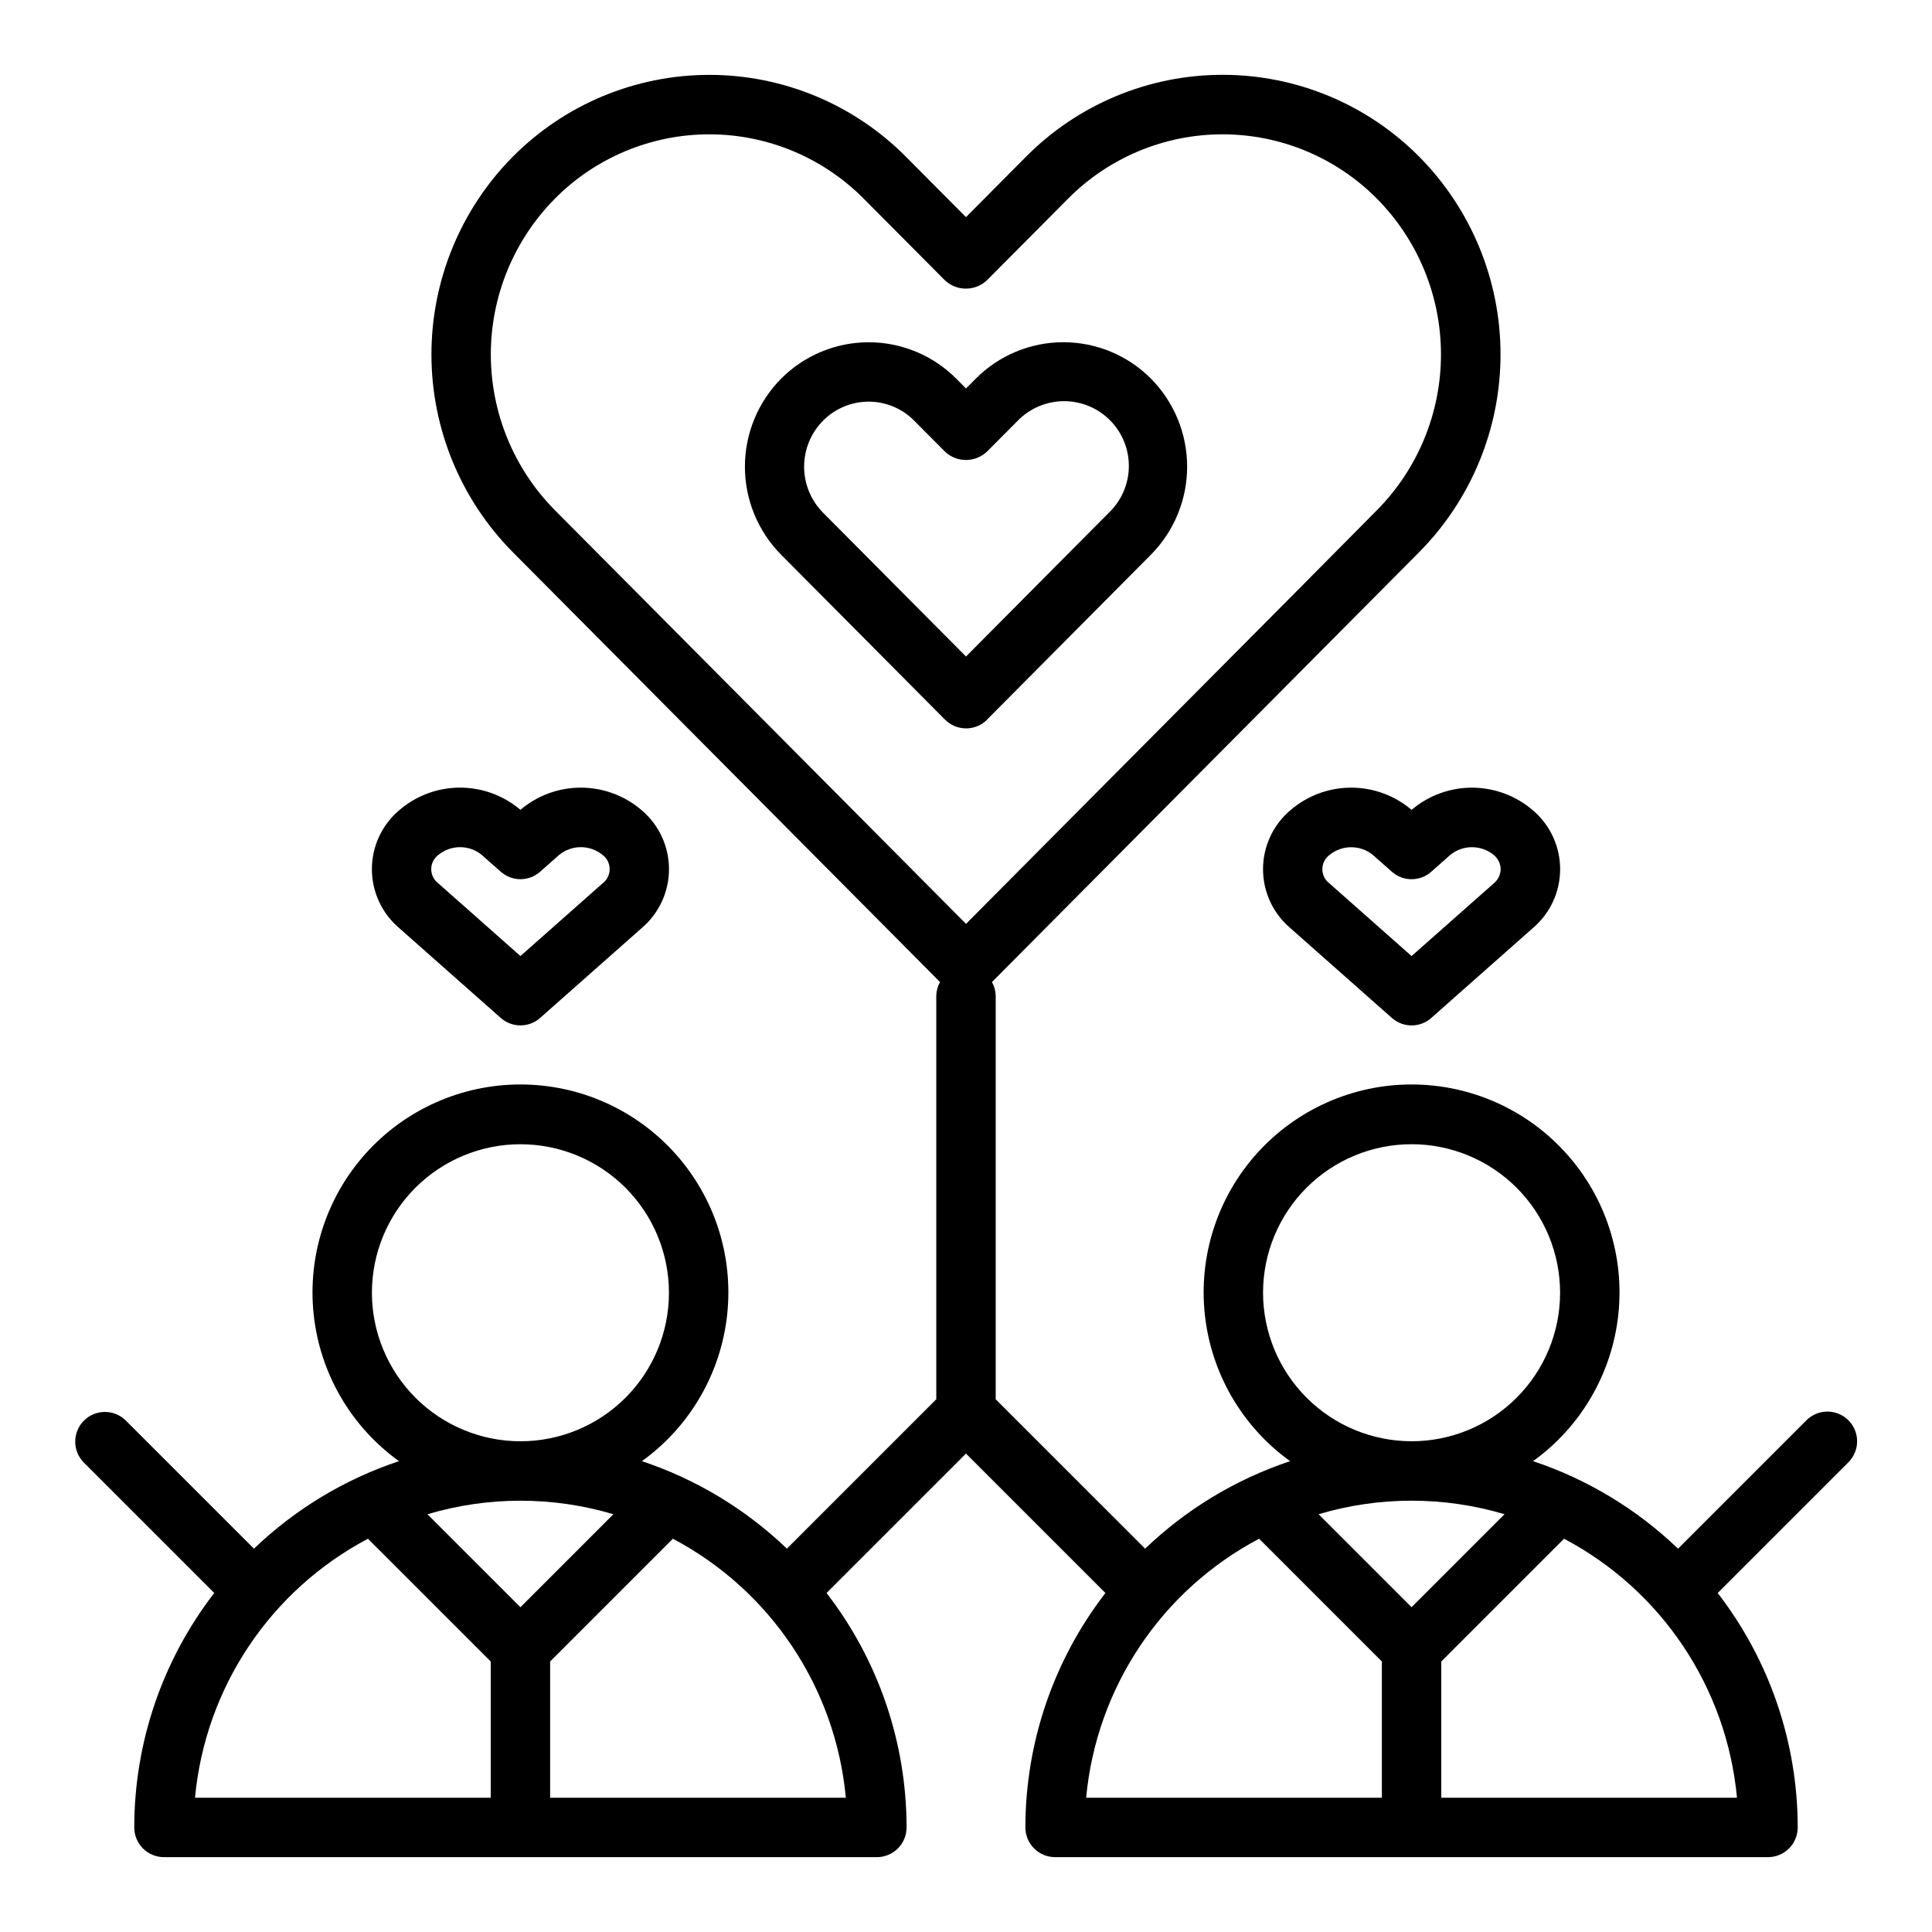
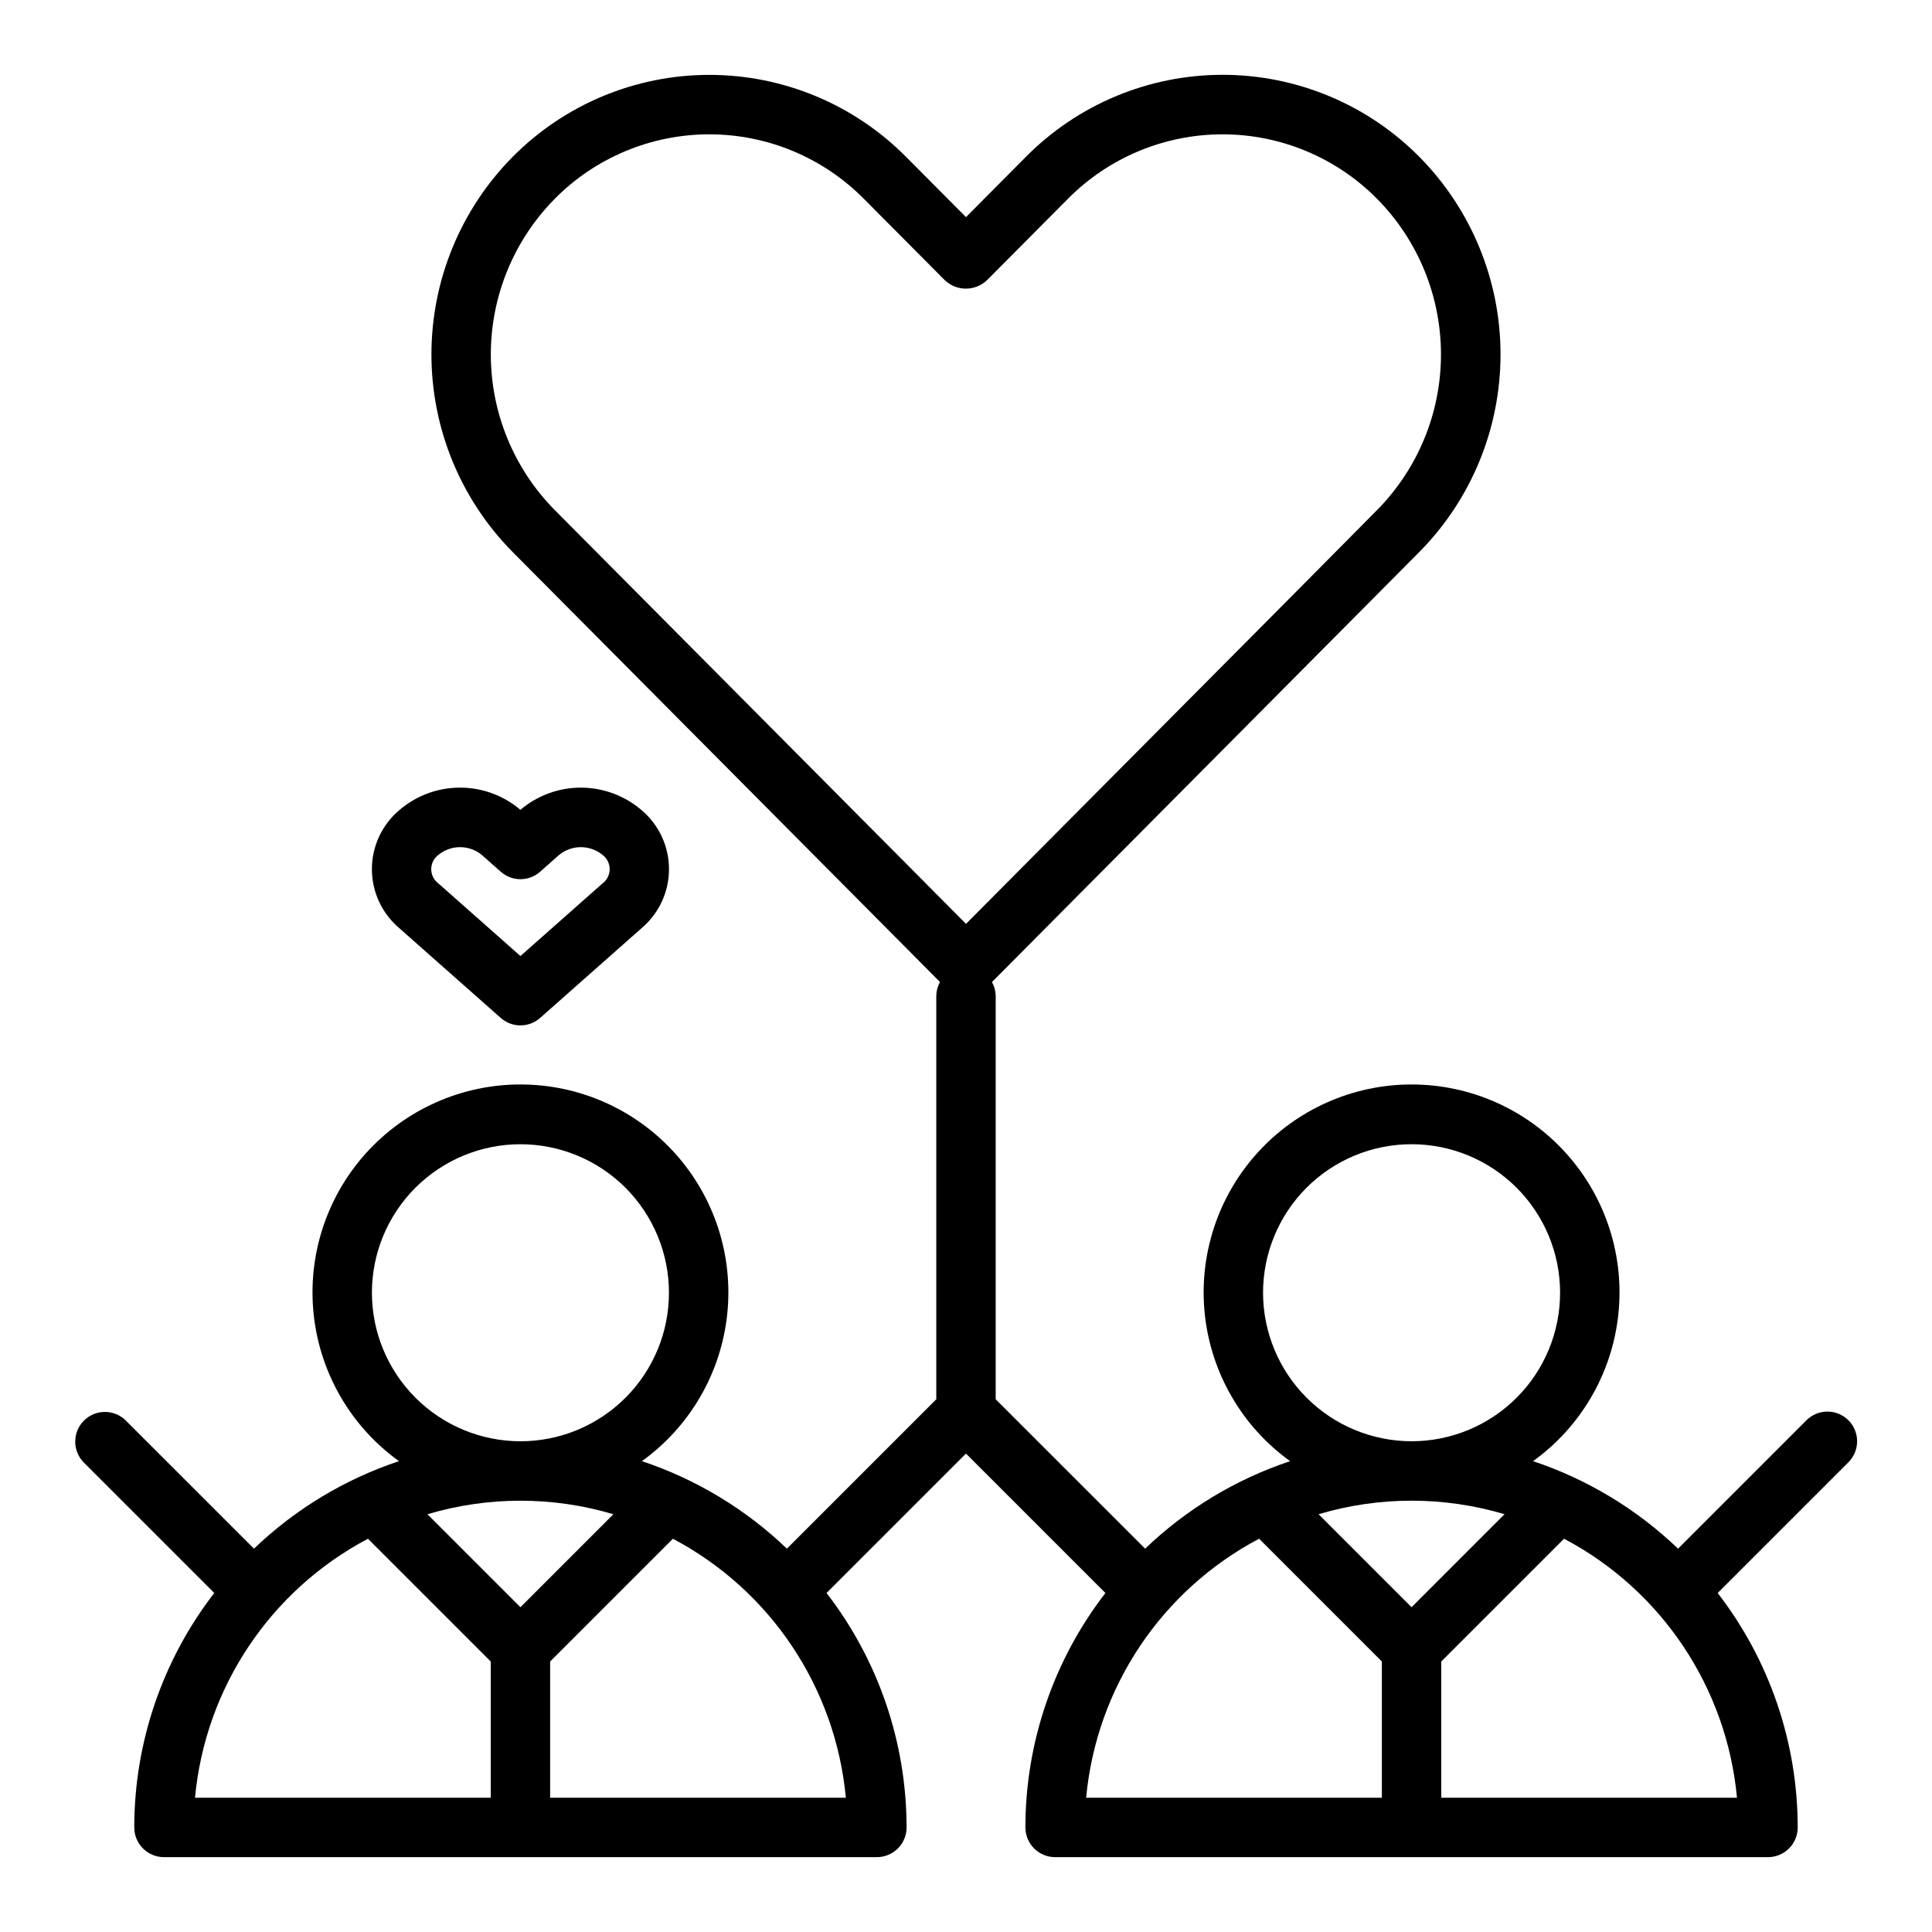
<svg xmlns="http://www.w3.org/2000/svg" fill="#000000" width="800px" height="800px" version="1.1" viewBox="144 144 512 512">
  <g>
    <path d="m633.85 520.39c-3.074-3.074-8.055-3.074-11.129 0l-34.023 34.023c-10.934-10.48-24.059-18.402-38.422-23.191 12.695-9.141 20.91-23.25 22.59-38.805 1.684-15.555-3.328-31.09-13.781-42.73-10.449-11.641-25.359-18.293-41.004-18.293s-30.551 6.652-41.004 18.293-15.461 27.176-13.781 42.73c1.684 15.555 9.895 29.664 22.594 38.805-14.367 4.789-27.488 12.711-38.422 23.191l-39.598-39.59v-106.95c-0.027-1.27-0.367-2.516-0.992-3.621l113.25-113.96c13.793-13.941 21.527-32.762 21.527-52.371 0-19.613-7.734-38.43-21.527-52.371-13.781-13.902-32.547-21.723-52.121-21.723s-38.336 7.82-52.121 21.723l-15.891 15.992-15.895-15.984c-13.781-13.898-32.543-21.715-52.117-21.715s-38.336 7.816-52.117 21.715c-13.793 13.938-21.531 32.758-21.531 52.371 0 19.613 7.738 38.43 21.531 52.371l113.25 113.95c-0.625 1.105-0.965 2.352-0.992 3.621v106.95l-39.59 39.59h0.004c-10.934-10.48-24.059-18.402-38.426-23.191 12.699-9.141 20.914-23.25 22.594-38.805 1.68-15.555-3.328-31.09-13.781-42.73-10.449-11.641-25.359-18.293-41.004-18.293s-30.551 6.652-41.004 18.293-15.461 27.176-13.781 42.73c1.68 15.555 9.895 29.664 22.594 38.805-14.367 4.789-27.492 12.711-38.426 23.191l-34.031-34.023c-3.086-2.984-7.996-2.941-11.035 0.094-3.035 3.039-3.078 7.945-0.094 11.035l34.637 34.637c-13.742 17.801-21.195 39.648-21.199 62.137 0 2.086 0.828 4.09 2.305 5.566 1.477 1.473 3.481 2.305 5.566 2.305h188.93c2.086 0 4.09-0.832 5.566-2.305 1.477-1.477 2.305-3.481 2.305-5.566-0.008-22.484-7.465-44.332-21.207-62.129l36.953-36.949 36.953 36.953-0.004-0.004c-13.742 17.797-21.199 39.645-21.207 62.129 0 2.086 0.828 4.09 2.305 5.566 1.477 1.473 3.481 2.305 5.566 2.305h188.93c2.09 0 4.09-0.832 5.566-2.305 1.477-1.477 2.305-3.481 2.305-5.566-0.004-22.484-7.465-44.332-21.207-62.129l34.637-34.637c1.48-1.477 2.312-3.477 2.312-5.566 0.004-2.09-0.828-4.094-2.305-5.57zm-391.29-33.797c0-10.438 4.144-20.449 11.527-27.832 7.383-7.379 17.395-11.527 27.832-11.527s20.449 4.148 27.832 11.527c7.383 7.383 11.527 17.395 11.527 27.832 0 10.441-4.144 20.453-11.527 27.832-7.383 7.383-17.395 11.527-27.832 11.527-10.434-0.012-20.438-4.16-27.816-11.539-7.379-7.379-11.531-17.383-11.543-27.82zm64 58.688-24.641 24.648-24.641-24.641c16.082-4.781 33.207-4.781 49.289 0zm-65.055 6.496 32.543 32.539v36.102h-78.367c2.711-29.148 19.949-54.961 45.832-68.637zm48.285 68.641v-36.102l32.535-32.535c25.883 13.676 43.121 39.488 45.832 68.637zm1.242-423.76h0.004c10.824-10.918 25.559-17.059 40.934-17.059s30.109 6.141 40.934 17.059l21.484 21.609c3.133 2.965 8.035 2.965 11.168 0l21.484-21.609c10.824-10.918 25.562-17.059 40.934-17.059 15.375 0 30.109 6.141 40.934 17.059 10.871 10.984 16.965 25.816 16.965 41.27s-6.094 30.281-16.965 41.27l-21.426 21.617-87.48 88.016-108.96-109.63c-10.871-10.984-16.969-25.816-16.969-41.27s6.098-30.285 16.969-41.27zm187.69 289.93c0-10.438 4.148-20.449 11.527-27.832 7.383-7.379 17.395-11.527 27.832-11.527 10.441 0 20.449 4.148 27.832 11.527 7.383 7.383 11.527 17.395 11.527 27.832 0 10.441-4.144 20.453-11.527 27.832-7.383 7.383-17.391 11.527-27.832 11.527-10.434-0.012-20.438-4.16-27.816-11.539-7.379-7.379-11.531-17.383-11.543-27.82zm64 58.688-24.641 24.648-24.641-24.641c16.082-4.781 33.207-4.781 49.289 0zm-65.055 6.496 32.543 32.539v36.102h-78.367c2.711-29.148 19.949-54.961 45.832-68.637zm48.285 68.641v-36.102l32.535-32.535c25.887 13.676 43.121 39.488 45.832 68.637z" />
-     <path d="m405.58 334.7 35.297-35.52 8.148-8.203 0.004 0.004c6.133-6.207 9.574-14.582 9.574-23.312 0-8.727-3.441-17.102-9.574-23.309-6.144-6.188-14.504-9.668-23.223-9.668-8.723 0-17.082 3.481-23.223 9.668l-2.582 2.59-2.566-2.582c-6.144-6.184-14.504-9.664-23.223-9.664s-17.078 3.481-23.223 9.664c-6.137 6.207-9.578 14.582-9.578 23.309 0 8.73 3.441 17.105 9.578 23.312l43.453 43.723v-0.004c1.477 1.488 3.488 2.324 5.586 2.324s4.106-0.836 5.582-2.324zm-43.453-54.82c-3.219-3.242-5.027-7.629-5.027-12.203 0-4.57 1.809-8.957 5.027-12.199 3.191-3.223 7.535-5.035 12.07-5.035 4.531 0 8.879 1.812 12.066 5.035l8.148 8.195c3.129 2.969 8.031 2.969 11.16 0l8.156-8.195c3.219-3.289 7.621-5.148 12.223-5.164 4.602-0.012 9.016 1.824 12.25 5.098 3.234 3.269 5.019 7.707 4.957 12.305-0.066 4.602-1.977 8.984-5.301 12.164l-37.855 38.102z" />
-     <path d="m518.08 358.62c-4.496-3.824-10.207-5.91-16.109-5.883-5.898 0.023-11.594 2.16-16.055 6.023-4.566 3.887-7.199 9.582-7.199 15.582 0 5.996 2.633 11.695 7.199 15.582l26.953 23.844c2.977 2.637 7.453 2.637 10.43 0l21.898-19.375 5.055-4.473v0.004c4.566-3.887 7.199-9.586 7.199-15.582 0-6-2.633-11.695-7.199-15.582-4.461-3.859-10.16-5.992-16.059-6.019-5.898-0.027-11.613 2.059-16.113 5.879zm23.617 15.742c-0.043 1.477-0.73 2.859-1.883 3.785l-21.734 19.219-21.734-19.23v-0.004c-1.199-0.891-1.906-2.297-1.906-3.789 0-1.492 0.707-2.898 1.906-3.789 3.344-2.707 8.125-2.707 11.469 0l5.055 4.473v-0.004c2.977 2.637 7.453 2.637 10.43 0l5.055-4.473v0.004c3.34-2.719 8.129-2.719 11.469 0 1.148 0.926 1.836 2.309 1.875 3.785z" />
    <path d="m254.81 394.39 21.898 19.375v-0.004c2.977 2.637 7.453 2.637 10.43 0l26.953-23.844c4.566-3.887 7.199-9.586 7.199-15.582 0-6-2.633-11.695-7.199-15.582-4.461-3.859-10.16-5.992-16.059-6.019-5.902-0.027-11.617 2.059-16.113 5.879-4.496-3.824-10.207-5.91-16.109-5.883-5.898 0.023-11.594 2.16-16.055 6.023-4.566 3.887-7.199 9.582-7.199 15.582 0 5.996 2.633 11.695 7.199 15.582zm5.375-23.844c3.34-2.719 8.129-2.719 11.469 0l5.055 4.473v-0.004c2.977 2.637 7.453 2.637 10.43 0l5.055-4.473v0.004c3.34-2.719 8.129-2.719 11.469 0 1.199 0.891 1.906 2.297 1.906 3.789 0 1.492-0.707 2.898-1.906 3.789l-21.742 19.234-16.68-14.762-5.055-4.473c-1.199-0.891-1.906-2.297-1.906-3.789 0-1.492 0.707-2.898 1.906-3.789z" />
  </g>
</svg>